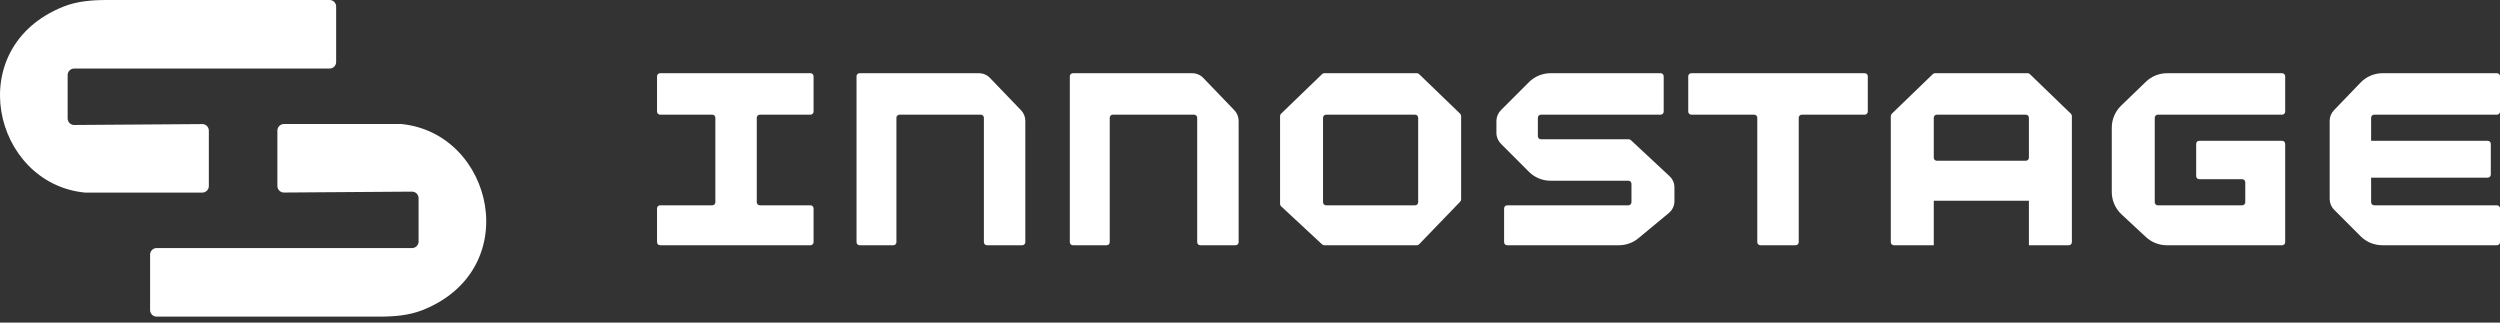
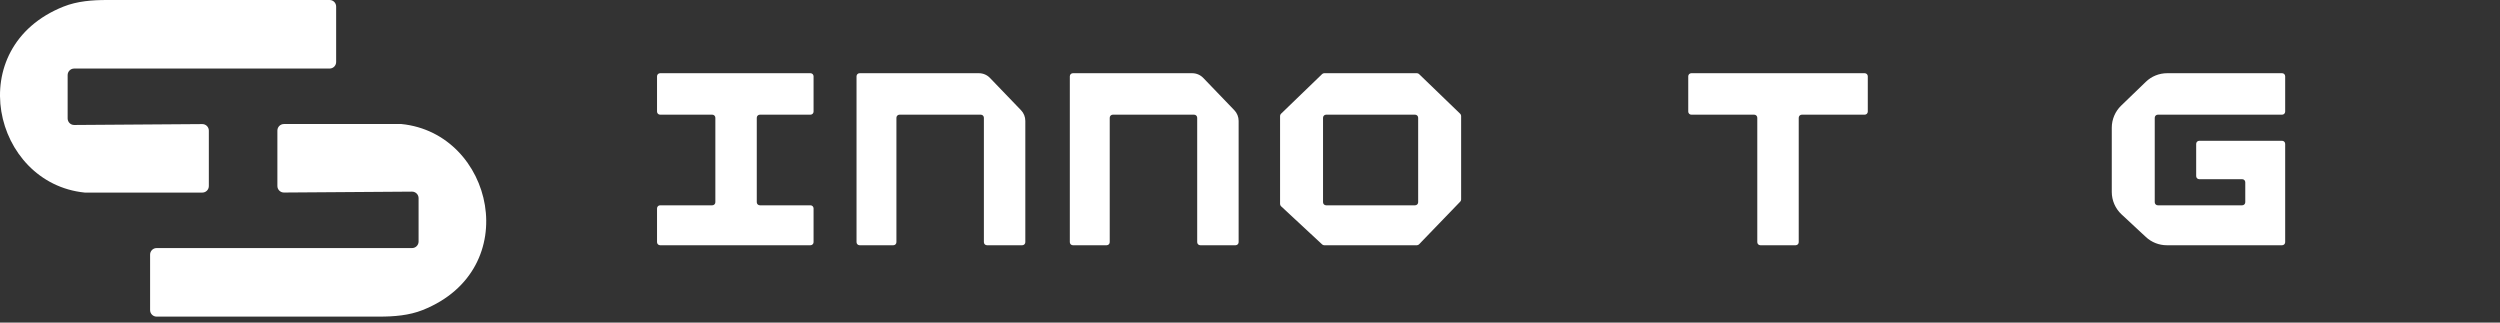
<svg xmlns="http://www.w3.org/2000/svg" width="155" height="20" viewBox="0 0 155 20" fill="none">
  <rect x="0" y="0" width="155" height="20" fill="#333333" stroke="none" />
  <path d="M40.736 6.92V4.73C40.736 4.624 40.822 4.539 40.927 4.539H50.25C50.355 4.539 50.441 4.624 50.441 4.73V6.92C50.441 7.025 50.355 7.11 50.25 7.11H47.111C47.006 7.11 46.92 7.196 46.92 7.301V12.539C46.92 12.644 47.006 12.729 47.111 12.729H50.25C50.355 12.729 50.441 12.814 50.441 12.92V15.015C50.441 15.12 50.355 15.205 50.25 15.205H40.927C40.822 15.205 40.736 15.12 40.736 15.015V12.92C40.736 12.814 40.822 12.729 40.927 12.729H44.161C44.267 12.729 44.352 12.644 44.352 12.539V7.301C44.352 7.196 44.267 7.11 44.161 7.11H40.927C40.822 7.11 40.736 7.025 40.736 6.92Z" fill="white" />
  <path d="M53.105 15.015V4.73C53.105 4.624 53.19 4.539 53.295 4.539H60.692C60.95 4.539 61.198 4.644 61.377 4.831L63.304 6.834C63.475 7.011 63.57 7.248 63.57 7.494V15.015C63.57 15.12 63.485 15.205 63.38 15.205H61.192C61.087 15.205 61.001 15.12 61.001 15.015V7.301C61.001 7.196 60.916 7.11 60.811 7.11H55.769C55.663 7.11 55.578 7.196 55.578 7.301V15.015C55.578 15.12 55.493 15.205 55.388 15.205H53.295C53.19 15.205 53.105 15.12 53.105 15.015Z" fill="white" />
  <path d="M66.329 15.015V4.73C66.329 4.624 66.414 4.539 66.519 4.539H73.916C74.175 4.539 74.422 4.644 74.602 4.831L76.529 6.834C76.699 7.011 76.795 7.248 76.795 7.494V15.015C76.795 15.12 76.71 15.205 76.605 15.205H74.416C74.311 15.205 74.226 15.12 74.226 15.015V7.301C74.226 7.196 74.141 7.11 74.036 7.11H68.993C68.888 7.11 68.803 7.196 68.803 7.301V15.015C68.803 15.12 68.718 15.205 68.613 15.205H66.519C66.414 15.205 66.329 15.12 66.329 15.015Z" fill="white" />
-   <path d="M102.959 4.539H96.135C95.631 4.539 95.147 4.74 94.79 5.097L93.057 6.831C92.879 7.01 92.778 7.252 92.778 7.505V8.24C92.778 8.492 92.879 8.734 93.057 8.913L94.79 10.648C95.147 11.005 95.631 11.205 96.135 11.205H100.961C101.066 11.205 101.151 11.291 101.151 11.396V12.539C101.151 12.644 101.066 12.729 100.961 12.729H93.444C93.339 12.729 93.254 12.814 93.254 12.92V15.015C93.254 15.12 93.339 15.205 93.444 15.205H100.37C100.813 15.205 101.242 15.051 101.584 14.768L103.47 13.205C103.688 13.024 103.815 12.755 103.815 12.472V11.62C103.815 11.356 103.705 11.103 103.512 10.923L101.11 8.685C101.075 8.652 101.029 8.634 100.981 8.634H95.537C95.432 8.634 95.347 8.549 95.347 8.444V7.301C95.347 7.196 95.432 7.11 95.537 7.11H102.959C103.064 7.11 103.149 7.025 103.149 6.92V4.73C103.149 4.624 103.064 4.539 102.959 4.539Z" fill="white" />
  <path d="M104.671 6.92V4.73C104.671 4.624 104.756 4.539 104.861 4.539H115.612C115.717 4.539 115.803 4.624 115.803 4.73V6.92C115.803 7.025 115.717 7.11 115.612 7.11H111.711C111.606 7.11 111.521 7.196 111.521 7.301V12.729V15.015C111.521 15.12 111.436 15.205 111.331 15.205H109.143C109.038 15.205 108.952 15.12 108.952 15.015V12.729V7.301C108.952 7.196 108.867 7.11 108.762 7.11H104.861C104.756 7.11 104.671 7.025 104.671 6.92Z" fill="white" />
  <path d="M141.491 7.11H133.784C133.679 7.11 133.594 7.196 133.594 7.301V12.539C133.594 12.644 133.679 12.729 133.784 12.729H139.017C139.122 12.729 139.207 12.644 139.207 12.539V11.301C139.207 11.195 139.122 11.11 139.017 11.11H136.353C136.248 11.11 136.163 11.025 136.163 10.92V8.92C136.163 8.815 136.248 8.729 136.353 8.729H141.491C141.596 8.729 141.681 8.815 141.681 8.92V15.015C141.681 15.12 141.596 15.205 141.491 15.205H134.341C133.861 15.205 133.398 15.023 133.046 14.696L131.538 13.294C131.15 12.934 130.93 12.428 130.93 11.899V7.92C130.93 7.403 131.14 6.908 131.512 6.549L133.041 5.073C133.396 4.73 133.869 4.539 134.362 4.539H141.491C141.596 4.539 141.681 4.624 141.681 4.73V6.92C141.681 7.025 141.596 7.11 141.491 7.11Z" fill="white" />
-   <path d="M154.81 7.11H147.199C147.094 7.11 147.009 7.196 147.009 7.301V8.729H154.239C154.345 8.729 154.43 8.815 154.43 8.92V10.825C154.43 10.93 154.345 11.015 154.239 11.015H147.009V12.539C147.009 12.644 147.094 12.729 147.199 12.729H154.81C154.915 12.729 155.001 12.814 155.001 12.92V15.015C155.001 15.12 154.915 15.205 154.81 15.205H147.702C147.197 15.205 146.713 15.005 146.356 14.647L144.719 13.008C144.54 12.829 144.44 12.587 144.44 12.335V7.494C144.44 7.248 144.535 7.011 144.706 6.834L146.352 5.123C146.711 4.75 147.206 4.539 147.723 4.539H154.81C154.915 4.539 155.001 4.624 155.001 4.73V6.92C155.001 7.025 154.915 7.11 154.81 7.11Z" fill="white" />
  <path fill-rule="evenodd" clip-rule="evenodd" d="M82.104 4.539H87.849C87.899 4.539 87.946 4.558 87.981 4.592L90.532 7.054C90.569 7.09 90.59 7.14 90.59 7.191V12.367C90.59 12.416 90.571 12.463 90.537 12.499L87.982 15.147C87.947 15.184 87.897 15.205 87.846 15.205H82.102C82.054 15.205 82.008 15.187 81.973 15.154L79.424 12.786C79.386 12.75 79.364 12.699 79.364 12.646V7.191C79.364 7.14 79.385 7.09 79.422 7.054L81.972 4.592C82.008 4.558 82.055 4.539 82.104 4.539ZM87.926 7.301C87.926 7.196 87.841 7.11 87.736 7.11H82.218C82.113 7.11 82.028 7.196 82.028 7.301V12.539C82.028 12.644 82.113 12.729 82.218 12.729H87.736C87.841 12.729 87.926 12.644 87.926 12.539V7.301Z" fill="white" />
-   <path fill-rule="evenodd" clip-rule="evenodd" d="M119.97 4.539H125.716C125.765 4.539 125.812 4.558 125.848 4.592L128.398 7.054C128.435 7.09 128.456 7.14 128.456 7.191V12.444V15.015C128.456 15.12 128.371 15.205 128.266 15.205H125.792V12.444H119.894V15.205H117.42C117.315 15.205 117.23 15.12 117.23 15.015V12.729V7.191C117.23 7.14 117.251 7.09 117.288 7.054L119.838 4.592C119.874 4.558 119.921 4.539 119.97 4.539ZM125.792 7.301C125.792 7.196 125.707 7.11 125.602 7.11H120.084C119.979 7.11 119.894 7.196 119.894 7.301V9.777C119.894 9.882 119.979 9.967 120.084 9.967H125.602C125.707 9.967 125.792 9.882 125.792 9.777V7.301Z" fill="white" />
  <path d="M6.641 0H20.436C20.66 0 20.841 0.181 20.841 0.405V3.845C20.841 4.069 20.66 4.25 20.436 4.25H4.599C4.376 4.25 4.194 4.431 4.194 4.655V7.344C4.194 7.569 4.377 7.751 4.602 7.749L12.541 7.693C12.765 7.692 12.948 7.873 12.948 8.098V11.535C12.948 11.759 12.767 11.94 12.544 11.94H5.258C-0.447 11.37 -2.399 2.935 3.937 0.409C4.79 0.069 5.722 0 6.641 0Z" fill="white" />
  <path d="M26.21 19.221C25.356 19.561 24.424 19.63 23.505 19.63L9.71 19.63C9.487 19.63 9.306 19.449 9.306 19.226L9.306 15.785C9.306 15.562 9.487 15.38 9.71 15.38L25.547 15.38C25.771 15.38 25.952 15.199 25.952 14.976L25.952 12.286C25.952 12.061 25.769 11.88 25.544 11.881L17.606 11.937C17.381 11.939 17.198 11.757 17.198 11.533L17.198 8.095C17.198 7.872 17.379 7.69 17.603 7.69L24.888 7.69C30.593 8.261 32.546 16.696 26.21 19.221Z" fill="white" />
</svg>